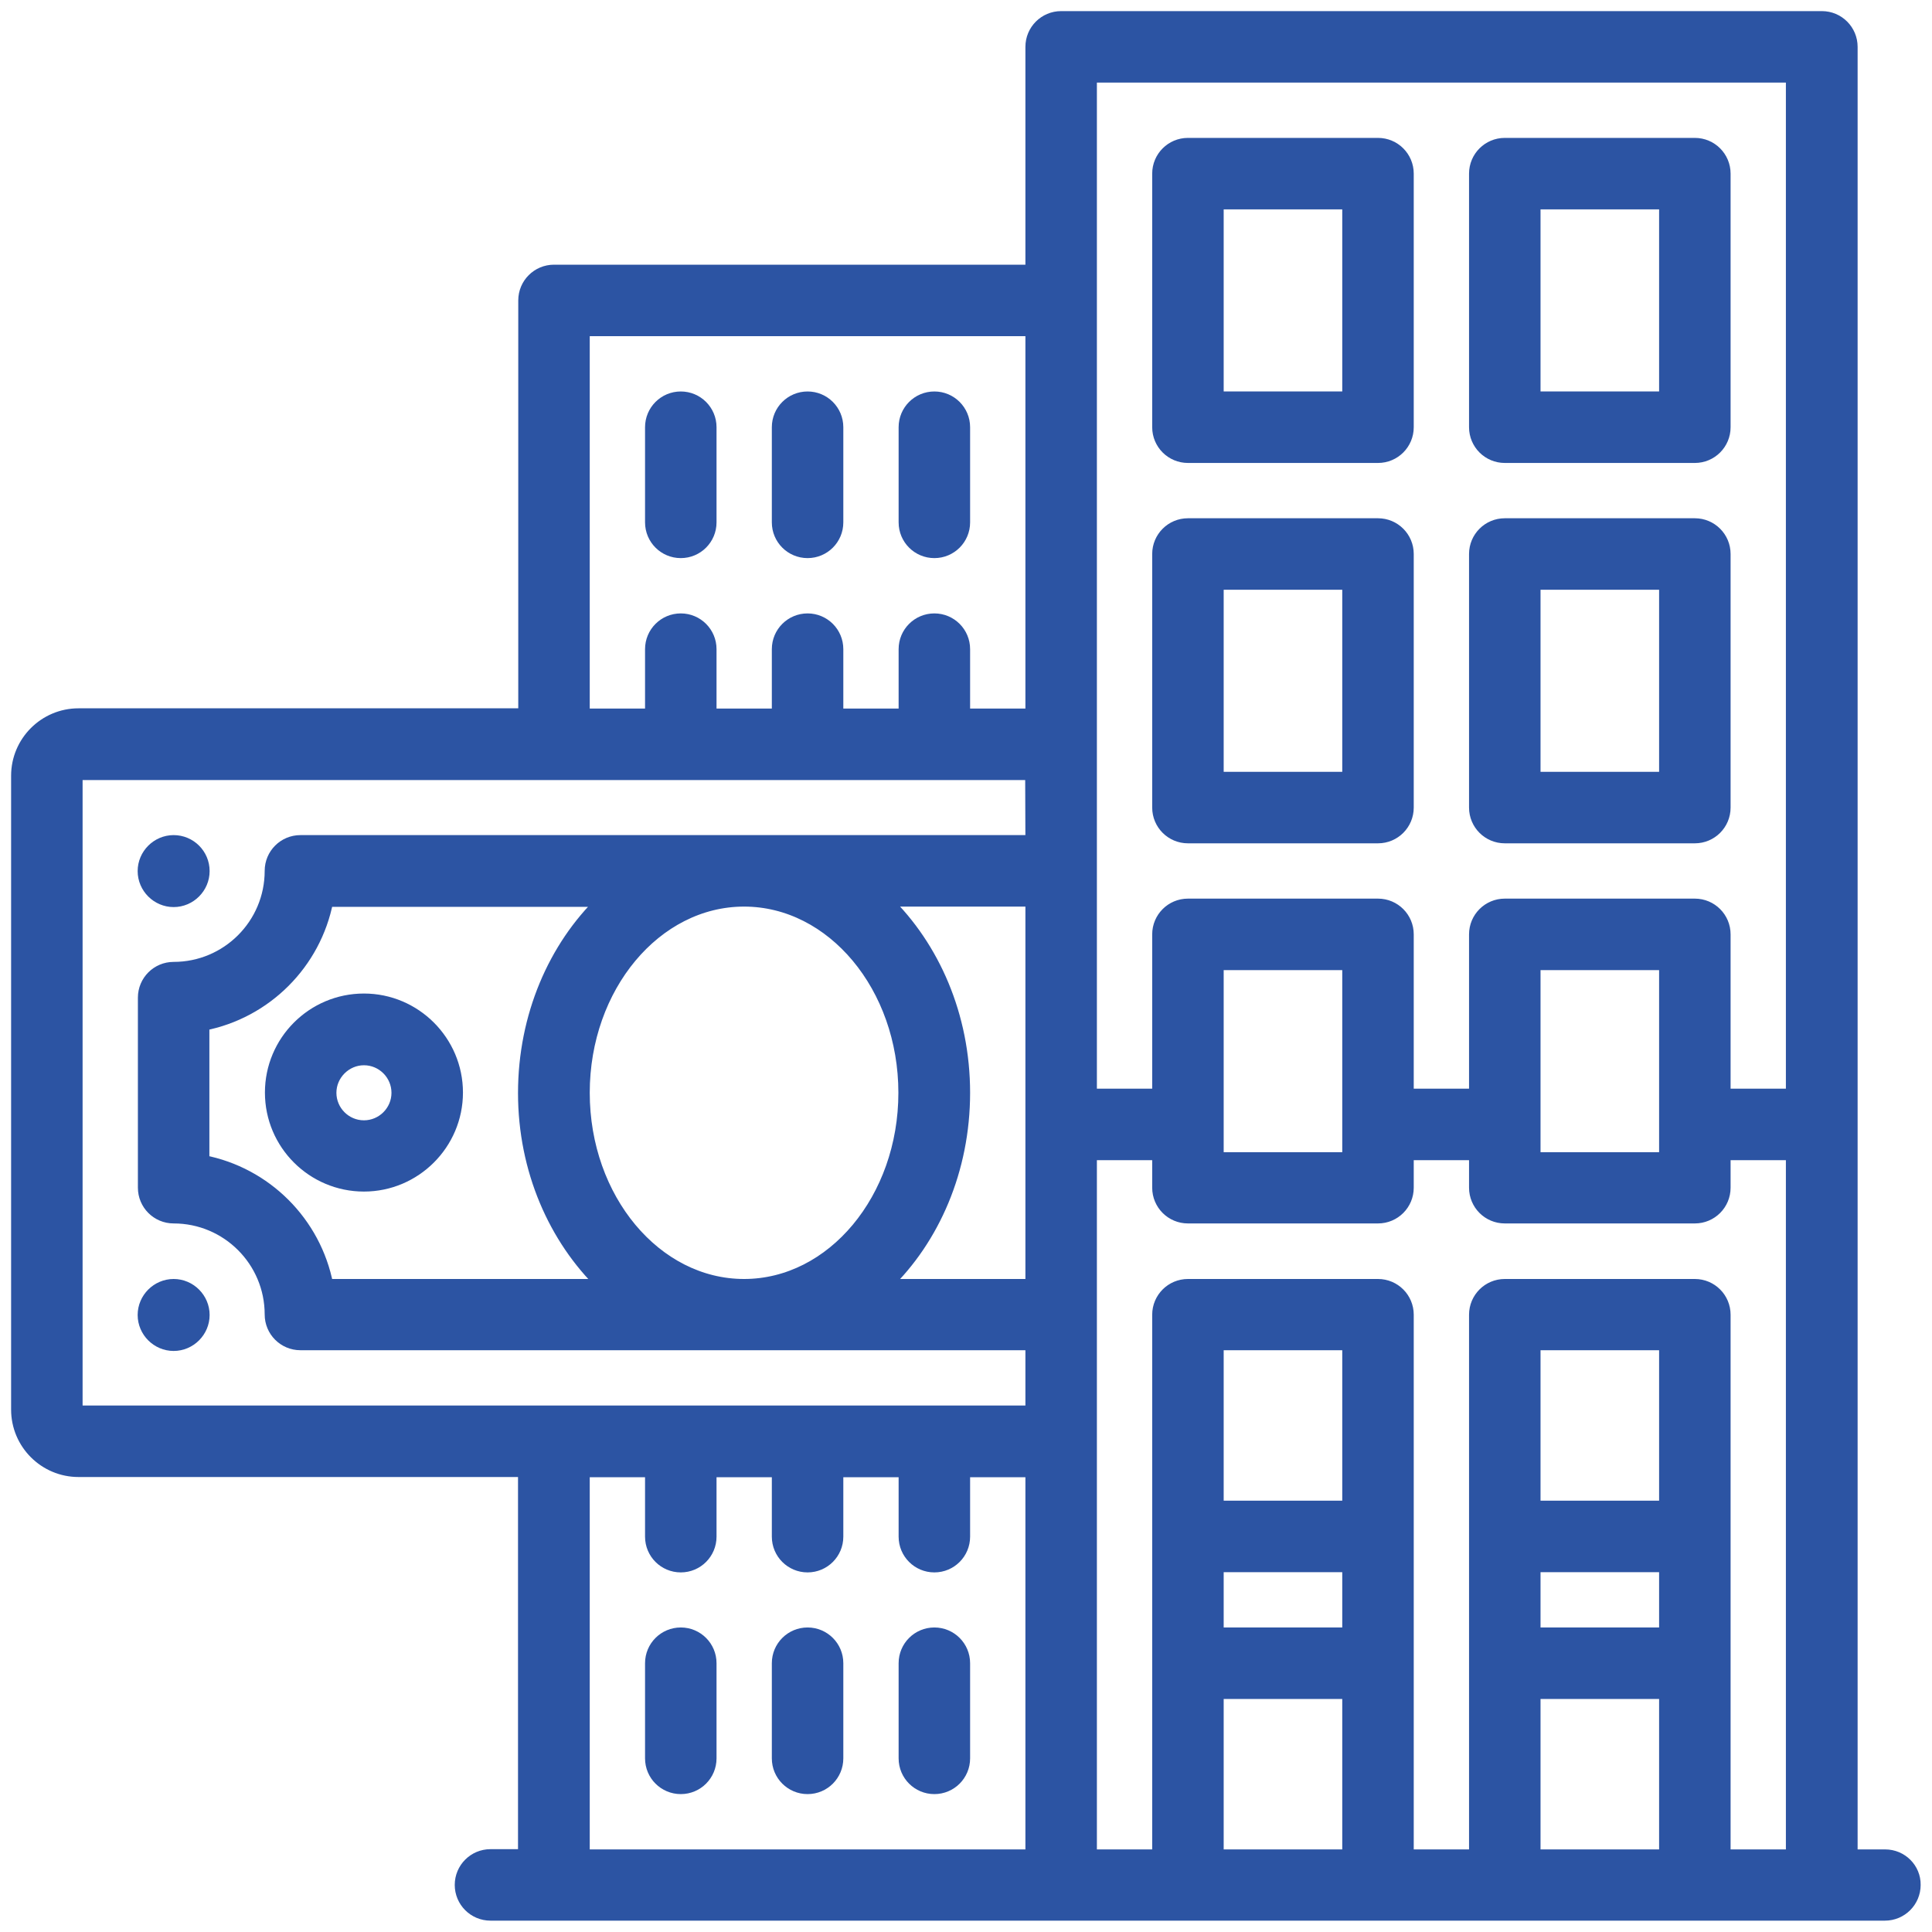
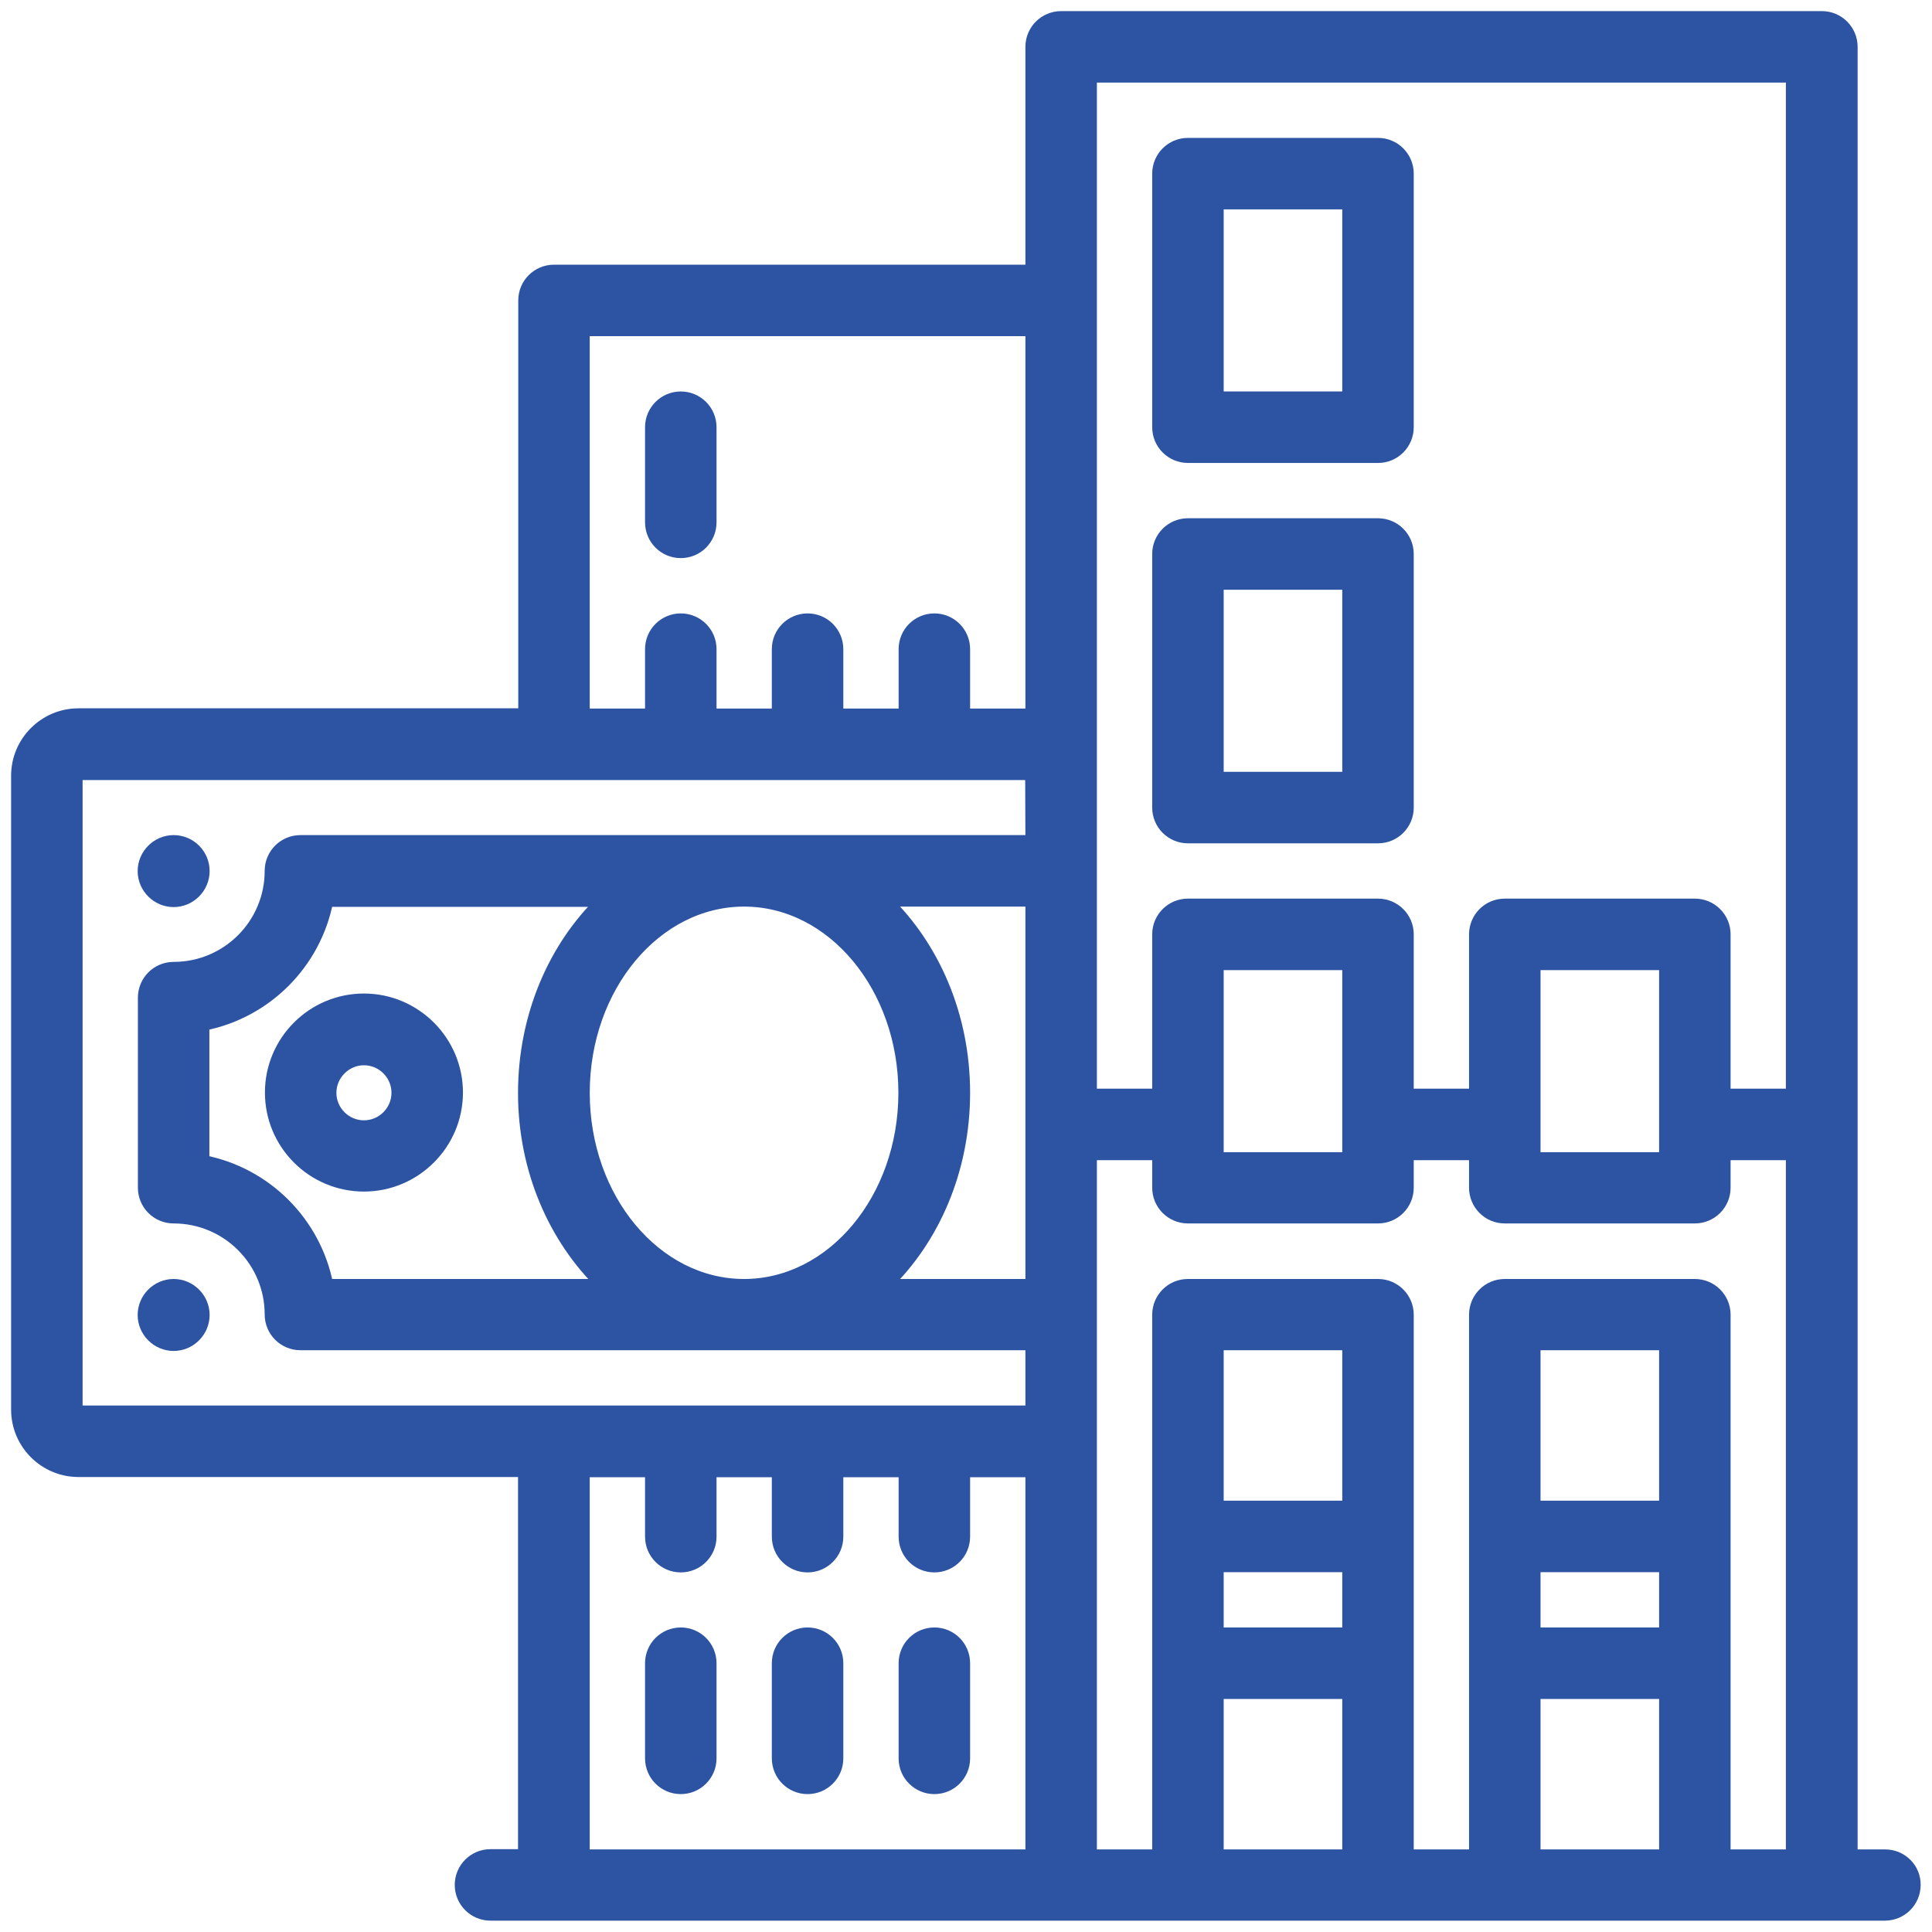
<svg xmlns="http://www.w3.org/2000/svg" version="1.1" id="Layer_1" x="0px" y="0px" viewBox="0 0 800 800" style="enable-background:new 0 0 800 800;" xml:space="preserve">
  <style type="text/css">
	.st0{fill:#2C54A3;stroke:#2C54A3;stroke-width:5;stroke-miterlimit:10;}
</style>
  <g>
    <g>
      <path class="st0" d="M780.6,768.3h-13.9V19.4c0-6.8-5.5-12.3-12.3-12.3h-315c-6.8,0-12.3,5.5-12.3,12.3v92.7H229.4    c-6.8,0-12.3,5.5-12.3,12.3v171.4H32.5c-14,0-25.4,11.4-25.4,25.4v262.5c0,14,11.4,25.4,25.4,25.4h184.5v159.1h-13.9    c-6.8,0-12.3,5.5-12.3,12.3c0,6.8,5.5,12.3,12.3,12.3h577.4c6.8,0,12.3-5.5,12.3-12.3C792.9,773.8,787.4,768.3,780.6,768.3z     M427.1,768.3H241.7V609.2h27.9v27.1c0,6.8,5.5,12.3,12.3,12.3c6.8,0,12.3-5.5,12.3-12.3v-27.1h27.9v27.1    c0,6.8,5.5,12.3,12.3,12.3c6.8,0,12.3-5.5,12.3-12.3v-27.1h27.9v27.1c0,6.8,5.5,12.3,12.3,12.3c6.8,0,12.3-5.5,12.3-12.3v-27.1    h27.1c0.3,0,0.5,0,0.8,0L427.1,768.3L427.1,768.3z M427.1,532.1h-60.3c19.8-19.1,32.4-47.7,32.4-79.6s-12.6-60.4-32.4-79.6h60.3    V532.1z M241.7,452.5c0-43.9,29.8-79.6,66.4-79.6s66.4,35.7,66.4,79.6s-29.8,79.6-66.4,79.6S241.7,496.4,241.7,452.5z     M249.5,532.1H135.5c-5-25.9-25.4-46.3-51.3-51.3v-56.5c25.9-5,46.3-25.4,51.3-51.3h113.9c-19.8,19.1-32.4,47.7-32.4,79.6    S229.7,512.9,249.5,532.1z M427.1,348.3H124.4c-6.8,0-12.3,5.5-12.3,12.3c0,22.2-18,40.2-40.2,40.2c-6.8,0-12.3,5.5-12.3,12.3    v78.7c0,6.8,5.5,12.3,12.3,12.3c22.2,0,40.2,18,40.2,40.2c0,6.8,5.5,12.3,12.3,12.3h302.7v27.9c-0.3,0-0.5,0-0.8,0H32.5    c-0.5,0-0.8-0.4-0.8-0.8V321.3c0-0.5,0.4-0.8,0.8-0.8h393.7c0.3,0,0.5,0,0.8,0L427.1,348.3L427.1,348.3z M427.1,295.9    c-0.3,0-0.5,0-0.8,0h-27.1v-27.1c0-6.8-5.5-12.3-12.3-12.3c-6.8,0-12.3,5.5-12.3,12.3v27.1h-27.9v-27.1c0-6.8-5.5-12.3-12.3-12.3    s-12.3,5.5-12.3,12.3v27.1h-27.9v-27.1c0-6.8-5.5-12.3-12.3-12.3c-6.8,0-12.3,5.5-12.3,12.3v27.1h-27.9V136.7h185.4L427.1,295.9    L427.1,295.9z M558.3,768.3h-54.1V701h54.1V768.3z M558.3,676.4h-54.1v-27.9h54.1V676.4z M558.3,623.9h-54.1v-67.3h54.1V623.9z     M689.5,768.3h-54.1V701h54.1V768.3z M689.5,676.4h-54.1v-27.9h54.1V676.4z M689.5,623.9h-54.1v-67.3h54.1V623.9z M742,768.3    h-27.9V544.4c0-6.8-5.5-12.3-12.3-12.3h-78.7c-6.8,0-12.3,5.5-12.3,12.3v223.9h-27.9V544.4c0-6.8-5.5-12.3-12.3-12.3h-78.7    c-6.8,0-12.3,5.5-12.3,12.3v223.9h-27.9V477.9h27.9v13.9c0,6.8,5.5,12.3,12.3,12.3h78.7c6.8,0,12.3-5.5,12.3-12.3v-13.9h27.9v13.9    c0,6.8,5.5,12.3,12.3,12.3h78.7c6.8,0,12.3-5.5,12.3-12.3v-13.9H742L742,768.3L742,768.3z M504.2,479.6v-80.4h54.1v80.4H504.2z     M635.4,479.6v-80.4h54.1v80.4H635.4z M742,453.3h-27.9v-66.4c0-6.8-5.5-12.3-12.3-12.3h-78.7c-6.8,0-12.3,5.5-12.3,12.3v66.4    h-27.9v-66.4c0-6.8-5.5-12.3-12.3-12.3h-78.7c-6.8,0-12.3,5.5-12.3,12.3v66.4h-27.9V31.7H742V453.3z" />
    </g>
  </g>
  <g>
    <g>
      <path class="st0" d="M71.9,348.3c-6.8,0-12.4,5.6-12.4,12.4c0,6.8,5.6,12.4,12.4,12.4c6.8,0,12.4-5.6,12.4-12.4    C84.3,353.8,78.7,348.3,71.9,348.3z" />
    </g>
  </g>
  <g>
    <g>
      <path class="st0" d="M71.9,532.1c-6.8,0-12.4,5.6-12.4,12.4s5.6,12.4,12.4,12.4s12.4-5.6,12.4-12.4S78.7,532.1,71.9,532.1z" />
    </g>
  </g>
  <g>
    <g>
      <path class="st0" d="M150.7,413.9c-21.3,0-38.5,17.3-38.5,38.5c0,21.3,17.3,38.5,38.5,38.5s38.5-17.3,38.5-38.5    S171.9,413.9,150.7,413.9z M150.7,466.4c-7.7,0-13.9-6.3-13.9-13.9s6.3-13.9,13.9-13.9c7.7,0,13.9,6.3,13.9,13.9    C164.6,460.2,158.3,466.4,150.7,466.4z" />
    </g>
  </g>
  <g>
    <g>
      <path class="st0" d="M570.6,59.6h-78.7c-6.8,0-12.3,5.5-12.3,12.3v105c0,6.8,5.5,12.3,12.3,12.3h78.7c6.8,0,12.3-5.5,12.3-12.3    v-105C582.9,65.1,577.4,59.6,570.6,59.6z M558.3,164.6h-54.1V84.2h54.1V164.6z" />
    </g>
  </g>
  <g>
    <g>
-       <path class="st0" d="M701.8,59.6h-78.7c-6.8,0-12.3,5.5-12.3,12.3v105c0,6.8,5.5,12.3,12.3,12.3h78.7c6.8,0,12.3-5.5,12.3-12.3    v-105C714.1,65.1,708.6,59.6,701.8,59.6z M689.5,164.6h-54.1V84.2h54.1V164.6z" />
-     </g>
+       </g>
  </g>
  <g>
    <g>
      <path class="st0" d="M570.6,217.1h-78.7c-6.8,0-12.3,5.5-12.3,12.3v105c0,6.8,5.5,12.3,12.3,12.3h78.7c6.8,0,12.3-5.5,12.3-12.3    v-105C582.9,222.6,577.4,217.1,570.6,217.1z M558.3,322.1h-54.1v-80.4h54.1V322.1z" />
    </g>
  </g>
  <g>
    <g>
-       <path class="st0" d="M701.8,217.1h-78.7c-6.8,0-12.3,5.5-12.3,12.3v105c0,6.8,5.5,12.3,12.3,12.3h78.7c6.8,0,12.3-5.5,12.3-12.3    v-105C714.1,222.6,708.6,217.1,701.8,217.1z M689.5,322.1h-54.1v-80.4h54.1V322.1z" />
-     </g>
+       </g>
  </g>
  <g>
    <g>
-       <path class="st0" d="M386.9,164.6c-6.8,0-12.3,5.5-12.3,12.3v39.4c0,6.8,5.5,12.3,12.3,12.3c6.8,0,12.3-5.5,12.3-12.3v-39.4    C399.2,170.1,393.7,164.6,386.9,164.6z" />
-     </g>
+       </g>
  </g>
  <g>
    <g>
-       <path class="st0" d="M334.4,164.6c-6.8,0-12.3,5.5-12.3,12.3v39.4c0,6.8,5.5,12.3,12.3,12.3s12.3-5.5,12.3-12.3v-39.4    C346.7,170.1,341.2,164.6,334.4,164.6z" />
-     </g>
+       </g>
  </g>
  <g>
    <g>
      <path class="st0" d="M281.9,164.6c-6.8,0-12.3,5.5-12.3,12.3v39.4c0,6.8,5.5,12.3,12.3,12.3c6.8,0,12.3-5.5,12.3-12.3v-39.4    C294.2,170.1,288.7,164.6,281.9,164.6z" />
    </g>
  </g>
  <g>
    <g>
      <path class="st0" d="M386.9,676.4c-6.8,0-12.3,5.5-12.3,12.3v39.4c0,6.8,5.5,12.3,12.3,12.3c6.8,0,12.3-5.5,12.3-12.3v-39.4    C399.2,681.9,393.7,676.4,386.9,676.4z" />
    </g>
  </g>
  <g>
    <g>
      <path class="st0" d="M334.4,676.4c-6.8,0-12.3,5.5-12.3,12.3v39.4c0,6.8,5.5,12.3,12.3,12.3s12.3-5.5,12.3-12.3v-39.4    C346.7,681.9,341.2,676.4,334.4,676.4z" />
    </g>
  </g>
  <g>
    <g>
      <path class="st0" d="M281.9,676.4c-6.8,0-12.3,5.5-12.3,12.3v39.4c0,6.8,5.5,12.3,12.3,12.3c6.8,0,12.3-5.5,12.3-12.3v-39.4    C294.2,681.9,288.7,676.4,281.9,676.4z" />
    </g>
  </g>
</svg>